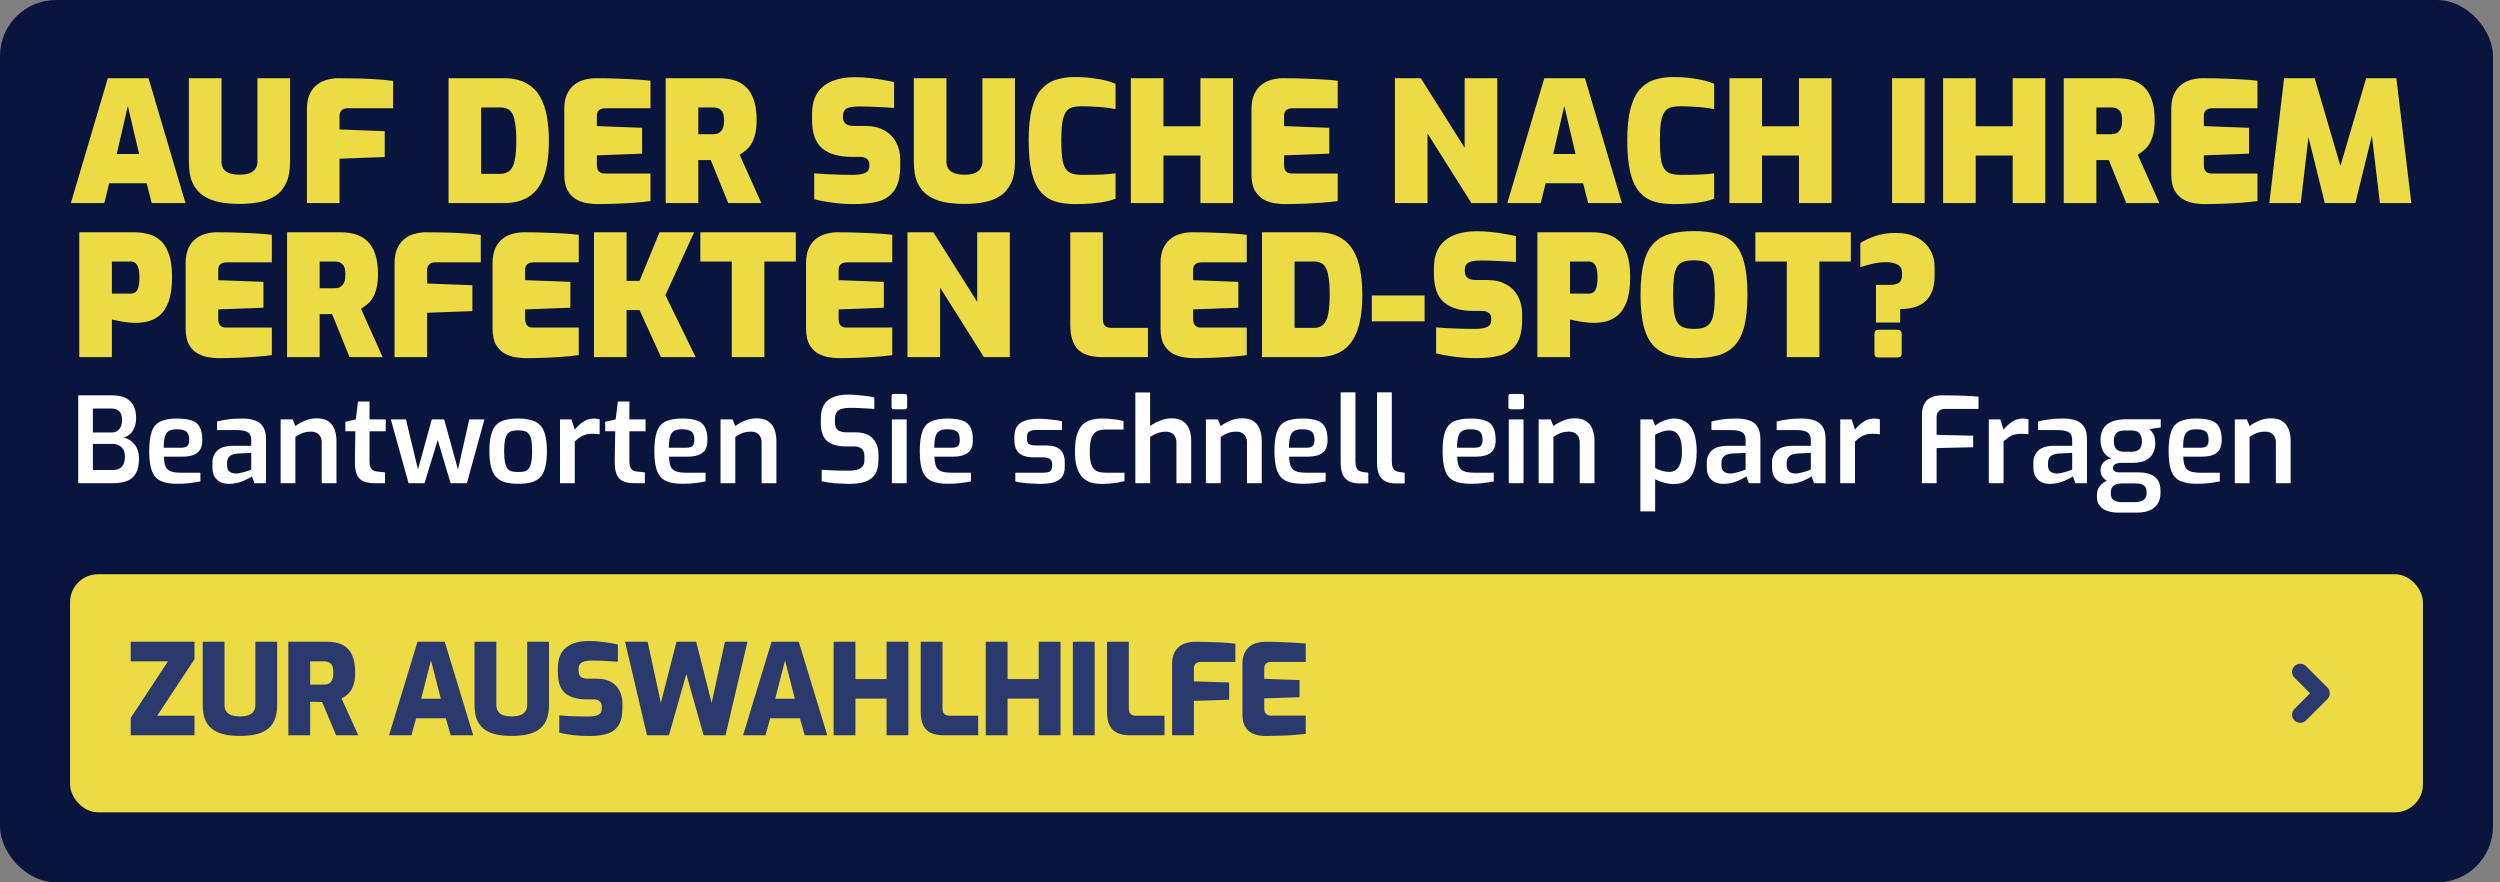
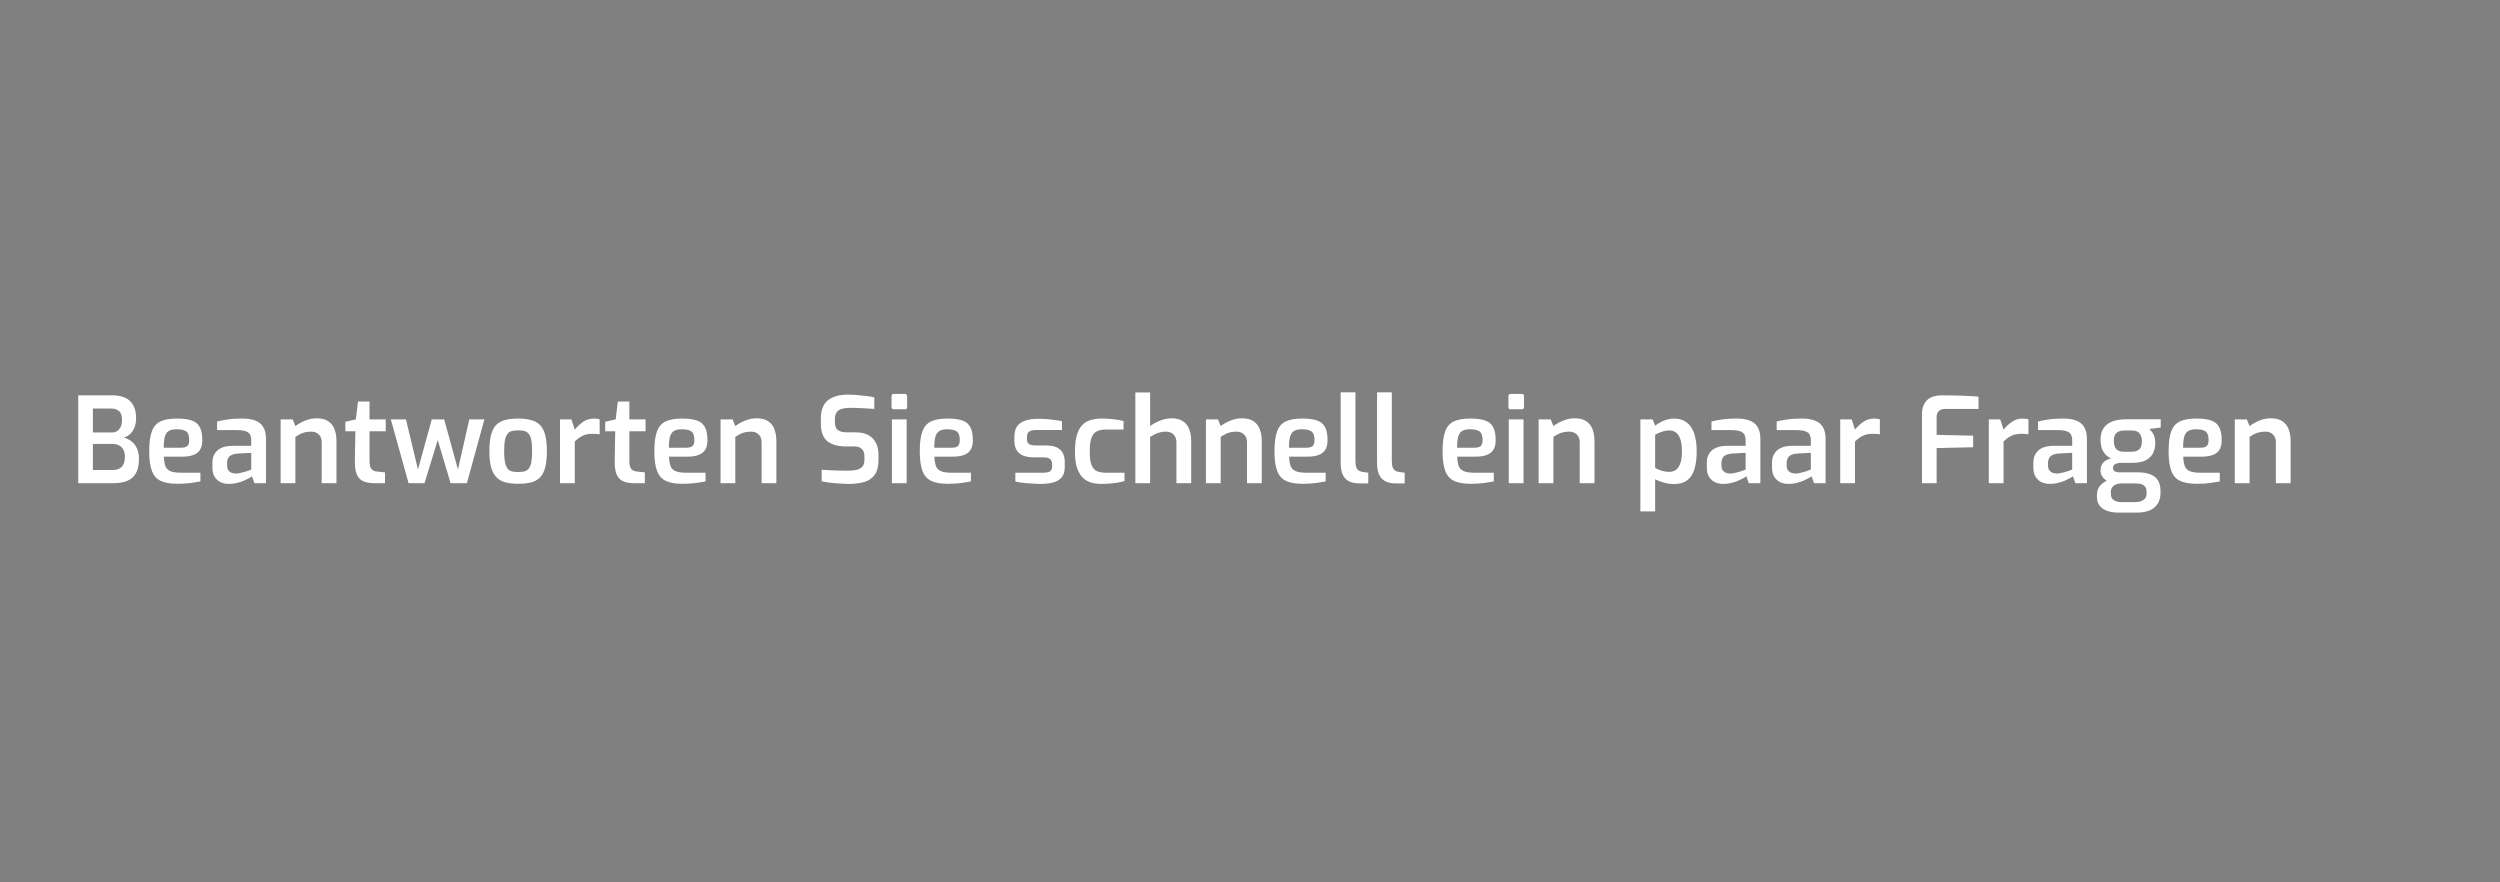
<svg xmlns="http://www.w3.org/2000/svg" width="357" height="126" viewBox="0 0 357 126" fill="none">
  <rect x="0" y="0" width="357" height="126" fill="#808080" stroke="none" />
-   <rect width="356" height="126" rx="8" fill="#09153D" />
-   <path d="M10.12 29L15.4 11.168H21.208L26.488 29H21.664L20.944 26.168H15.592L14.896 29H10.12ZM16.672 21.992H19.864L18.256 15.128L16.672 21.992ZM34.195 29.12C33.219 29.12 32.291 29.04 31.411 28.88C30.547 28.72 29.779 28.424 29.107 27.992C28.435 27.56 27.907 26.952 27.523 26.168C27.155 25.384 26.971 24.368 26.971 23.12V11.168H31.627V23.096C31.627 23.512 31.723 23.856 31.915 24.128C32.123 24.4 32.419 24.608 32.803 24.752C33.187 24.88 33.651 24.944 34.195 24.944C34.739 24.944 35.203 24.88 35.587 24.752C35.971 24.608 36.259 24.4 36.451 24.128C36.659 23.856 36.763 23.512 36.763 23.096V11.168H41.419V23.12C41.419 24.368 41.227 25.384 40.843 26.168C40.475 26.952 39.955 27.56 39.283 27.992C38.611 28.424 37.843 28.72 36.979 28.88C36.115 29.04 35.187 29.12 34.195 29.12ZM43.828 29V15.584C43.828 14.72 43.964 14 44.236 13.424C44.508 12.848 44.86 12.4 45.292 12.08C45.724 11.744 46.204 11.512 46.732 11.384C47.26 11.24 47.772 11.168 48.268 11.168C48.764 11.168 49.452 11.176 50.332 11.192C51.212 11.192 52.164 11.224 53.188 11.288C54.228 11.336 55.212 11.424 56.14 11.552V15.464H49.612C49.212 15.464 48.924 15.576 48.748 15.8C48.572 16.008 48.484 16.232 48.484 16.472V18.488L54.94 18.728V22.424L48.484 22.664V29H43.828ZM64.054 29V11.168H71.926C73.222 11.168 74.286 11.4 75.118 11.864C75.95 12.312 76.606 12.944 77.086 13.76C77.566 14.576 77.902 15.528 78.094 16.616C78.286 17.688 78.382 18.848 78.382 20.096C78.382 22.192 78.142 23.896 77.662 25.208C77.198 26.504 76.486 27.464 75.526 28.088C74.582 28.696 73.382 29 71.926 29H64.054ZM68.71 24.824H71.446C72.038 24.824 72.494 24.664 72.814 24.344C73.15 24.024 73.382 23.52 73.51 22.832C73.654 22.128 73.726 21.216 73.726 20.096C73.726 19.04 73.67 18.2 73.558 17.576C73.462 16.936 73.31 16.456 73.102 16.136C72.91 15.816 72.67 15.608 72.382 15.512C72.11 15.4 71.798 15.344 71.446 15.344H68.71V24.824ZM85.282 29.144C84.898 29.144 84.434 29.104 83.89 29.024C83.362 28.944 82.842 28.768 82.33 28.496C81.834 28.224 81.418 27.808 81.082 27.248C80.746 26.672 80.578 25.888 80.578 24.896V15.584C80.578 14.72 80.714 14 80.986 13.424C81.258 12.848 81.61 12.4 82.042 12.08C82.474 11.744 82.954 11.512 83.482 11.384C84.01 11.24 84.522 11.168 85.018 11.168C86.362 11.168 87.514 11.192 88.474 11.24C89.45 11.272 90.29 11.312 90.994 11.36C91.714 11.408 92.346 11.464 92.89 11.528V15.464H86.458C86.058 15.464 85.754 15.552 85.546 15.728C85.338 15.904 85.234 16.168 85.234 16.52V18.008L91.69 18.248V21.944L85.234 22.184V23.528C85.234 23.816 85.274 24.056 85.354 24.248C85.45 24.424 85.578 24.56 85.738 24.656C85.898 24.736 86.074 24.776 86.266 24.776H92.89V28.712C92.202 28.808 91.418 28.888 90.538 28.952C89.658 29.016 88.762 29.064 87.85 29.096C86.938 29.128 86.082 29.144 85.282 29.144ZM95.062 29V11.168H102.67C103.454 11.168 104.174 11.264 104.83 11.456C105.486 11.648 106.054 11.976 106.534 12.44C107.014 12.888 107.382 13.496 107.638 14.264C107.91 15.032 108.046 16 108.046 17.168C108.046 17.904 107.982 18.544 107.854 19.088C107.726 19.632 107.55 20.096 107.326 20.48C107.118 20.848 106.862 21.16 106.558 21.416C106.27 21.672 105.958 21.896 105.622 22.088L108.718 29H103.99L101.494 22.856C101.35 22.856 101.198 22.856 101.038 22.856C100.894 22.856 100.75 22.856 100.606 22.856C100.462 22.856 100.31 22.856 100.15 22.856C100.006 22.856 99.862 22.856 99.718 22.856V29H95.062ZM99.718 19.16H101.83C102.086 19.16 102.31 19.128 102.502 19.064C102.694 18.984 102.854 18.864 102.982 18.704C103.126 18.544 103.23 18.344 103.294 18.104C103.358 17.848 103.39 17.544 103.39 17.192C103.39 16.84 103.358 16.544 103.294 16.304C103.23 16.064 103.126 15.88 102.982 15.752C102.854 15.608 102.694 15.504 102.502 15.44C102.31 15.376 102.086 15.344 101.83 15.344H99.718V19.16ZM122.006 29.144C121.478 29.144 120.958 29.128 120.446 29.096C119.95 29.064 119.454 29.016 118.958 28.952C118.478 28.888 118.014 28.816 117.566 28.736C117.118 28.656 116.686 28.56 116.27 28.448V24.752C116.814 24.8 117.398 24.84 118.022 24.872C118.662 24.904 119.302 24.928 119.942 24.944C120.598 24.96 121.206 24.968 121.766 24.968C122.294 24.968 122.734 24.928 123.086 24.848C123.438 24.768 123.702 24.64 123.878 24.464C124.054 24.288 124.142 24.048 124.142 23.744V23.456C124.142 23.104 124.014 22.84 123.758 22.664C123.518 22.488 123.23 22.4 122.894 22.4H121.622C119.766 22.4 118.358 21.992 117.398 21.176C116.438 20.36 115.958 18.992 115.958 17.072V16.28C115.958 14.52 116.486 13.208 117.542 12.344C118.598 11.464 120.118 11.024 122.102 11.024C122.854 11.024 123.558 11.064 124.214 11.144C124.886 11.208 125.51 11.296 126.086 11.408C126.678 11.504 127.206 11.608 127.67 11.72V15.416C126.934 15.352 126.102 15.304 125.174 15.272C124.262 15.224 123.43 15.2 122.678 15.2C122.23 15.2 121.83 15.232 121.478 15.296C121.126 15.36 120.854 15.488 120.662 15.68C120.47 15.872 120.374 16.152 120.374 16.52V16.76C120.374 17.16 120.502 17.464 120.758 17.672C121.014 17.88 121.406 17.984 121.934 17.984H123.518C124.638 17.984 125.566 18.2 126.302 18.632C127.054 19.048 127.614 19.624 127.982 20.36C128.366 21.08 128.558 21.904 128.558 22.832V23.624C128.558 25.144 128.294 26.304 127.766 27.104C127.238 27.904 126.486 28.448 125.51 28.736C124.534 29.008 123.366 29.144 122.006 29.144ZM137.718 29.12C136.742 29.12 135.814 29.04 134.934 28.88C134.07 28.72 133.302 28.424 132.63 27.992C131.958 27.56 131.43 26.952 131.046 26.168C130.678 25.384 130.494 24.368 130.494 23.12V11.168H135.15V23.096C135.15 23.512 135.246 23.856 135.438 24.128C135.646 24.4 135.942 24.608 136.326 24.752C136.71 24.88 137.174 24.944 137.718 24.944C138.262 24.944 138.726 24.88 139.11 24.752C139.494 24.608 139.782 24.4 139.974 24.128C140.182 23.856 140.286 23.512 140.286 23.096V11.168H144.942V23.12C144.942 24.368 144.75 25.384 144.366 26.168C143.998 26.952 143.478 27.56 142.806 27.992C142.134 28.424 141.366 28.72 140.502 28.88C139.638 29.04 138.71 29.12 137.718 29.12ZM153.447 29.144C152.439 29.144 151.535 29.024 150.735 28.784C149.935 28.544 149.247 28.104 148.671 27.464C148.095 26.824 147.655 25.904 147.351 24.704C147.047 23.504 146.895 21.944 146.895 20.024C146.895 18.168 147.055 16.648 147.375 15.464C147.695 14.28 148.143 13.368 148.719 12.728C149.311 12.072 150.007 11.624 150.807 11.384C151.607 11.128 152.487 11 153.447 11C154.439 11 155.311 11.056 156.063 11.168C156.831 11.264 157.479 11.384 158.007 11.528C158.551 11.672 158.983 11.816 159.303 11.96V15.584C158.999 15.52 158.607 15.456 158.127 15.392C157.647 15.328 157.095 15.28 156.471 15.248C155.863 15.2 155.199 15.176 154.479 15.176C153.935 15.176 153.471 15.232 153.087 15.344C152.719 15.456 152.423 15.68 152.199 16.016C151.975 16.352 151.807 16.848 151.695 17.504C151.599 18.144 151.551 19 151.551 20.072C151.551 21.032 151.591 21.832 151.671 22.472C151.751 23.112 151.895 23.616 152.103 23.984C152.311 24.336 152.607 24.592 152.991 24.752C153.391 24.896 153.903 24.968 154.527 24.968C155.743 24.968 156.727 24.952 157.479 24.92C158.247 24.872 158.855 24.816 159.303 24.752V28.376C158.903 28.536 158.431 28.672 157.887 28.784C157.359 28.896 156.735 28.984 156.015 29.048C155.295 29.112 154.439 29.144 153.447 29.144ZM161.484 29V11.168H166.14V18.032H171.42V11.168H176.076V29H171.42V22.208H166.14V29H161.484ZM183.415 29.144C183.031 29.144 182.567 29.104 182.023 29.024C181.495 28.944 180.975 28.768 180.463 28.496C179.967 28.224 179.551 27.808 179.215 27.248C178.879 26.672 178.711 25.888 178.711 24.896V15.584C178.711 14.72 178.847 14 179.119 13.424C179.391 12.848 179.743 12.4 180.175 12.08C180.607 11.744 181.087 11.512 181.615 11.384C182.143 11.24 182.655 11.168 183.151 11.168C184.495 11.168 185.647 11.192 186.607 11.24C187.583 11.272 188.423 11.312 189.127 11.36C189.847 11.408 190.479 11.464 191.023 11.528V15.464H184.591C184.191 15.464 183.887 15.552 183.679 15.728C183.471 15.904 183.367 16.168 183.367 16.52V18.008L189.823 18.248V21.944L183.367 22.184V23.528C183.367 23.816 183.407 24.056 183.487 24.248C183.583 24.424 183.711 24.56 183.871 24.656C184.031 24.736 184.207 24.776 184.399 24.776H191.023V28.712C190.335 28.808 189.551 28.888 188.671 28.952C187.791 29.016 186.895 29.064 185.983 29.096C185.071 29.128 184.215 29.144 183.415 29.144ZM199.195 29V11.168H202.891L209.155 21.104V11.168H213.811V29H210.115L203.851 19.064V29H199.195ZM215.245 29L220.525 11.168H226.333L231.613 29H226.789L226.069 26.168H220.717L220.021 29H215.245ZM221.797 21.992H224.989L223.381 15.128L221.797 21.992ZM238.924 29.144C237.916 29.144 237.012 29.024 236.212 28.784C235.412 28.544 234.724 28.104 234.148 27.464C233.572 26.824 233.132 25.904 232.828 24.704C232.524 23.504 232.372 21.944 232.372 20.024C232.372 18.168 232.532 16.648 232.852 15.464C233.172 14.28 233.62 13.368 234.196 12.728C234.788 12.072 235.484 11.624 236.284 11.384C237.084 11.128 237.964 11 238.924 11C239.916 11 240.788 11.056 241.54 11.168C242.308 11.264 242.956 11.384 243.484 11.528C244.028 11.672 244.46 11.816 244.78 11.96V15.584C244.476 15.52 244.084 15.456 243.604 15.392C243.124 15.328 242.572 15.28 241.948 15.248C241.34 15.2 240.676 15.176 239.956 15.176C239.412 15.176 238.948 15.232 238.564 15.344C238.196 15.456 237.9 15.68 237.676 16.016C237.452 16.352 237.284 16.848 237.172 17.504C237.076 18.144 237.028 19 237.028 20.072C237.028 21.032 237.068 21.832 237.148 22.472C237.228 23.112 237.372 23.616 237.58 23.984C237.788 24.336 238.084 24.592 238.468 24.752C238.868 24.896 239.38 24.968 240.004 24.968C241.22 24.968 242.204 24.952 242.956 24.92C243.724 24.872 244.332 24.816 244.78 24.752V28.376C244.38 28.536 243.908 28.672 243.364 28.784C242.836 28.896 242.212 28.984 241.492 29.048C240.772 29.112 239.916 29.144 238.924 29.144ZM246.961 29V11.168H251.617V18.032H256.897V11.168H261.553V29H256.897V22.208H251.617V29H246.961ZM270.187 29V11.168H274.843V29H270.187ZM277.476 29V11.168H282.132V18.032H287.412V11.168H292.068V29H287.412V22.208H282.132V29H277.476ZM294.703 29V11.168H302.311C303.095 11.168 303.815 11.264 304.471 11.456C305.127 11.648 305.695 11.976 306.175 12.44C306.655 12.888 307.023 13.496 307.279 14.264C307.551 15.032 307.687 16 307.687 17.168C307.687 17.904 307.623 18.544 307.495 19.088C307.367 19.632 307.191 20.096 306.967 20.48C306.759 20.848 306.503 21.16 306.199 21.416C305.911 21.672 305.599 21.896 305.263 22.088L308.359 29H303.631L301.135 22.856C300.991 22.856 300.839 22.856 300.679 22.856C300.535 22.856 300.391 22.856 300.247 22.856C300.103 22.856 299.951 22.856 299.791 22.856C299.647 22.856 299.503 22.856 299.359 22.856V29H294.703ZM299.359 19.16H301.471C301.727 19.16 301.951 19.128 302.143 19.064C302.335 18.984 302.495 18.864 302.623 18.704C302.767 18.544 302.871 18.344 302.935 18.104C302.999 17.848 303.031 17.544 303.031 17.192C303.031 16.84 302.999 16.544 302.935 16.304C302.871 16.064 302.767 15.88 302.623 15.752C302.495 15.608 302.335 15.504 302.143 15.44C301.951 15.376 301.727 15.344 301.471 15.344H299.359V19.16ZM314.758 29.144C314.374 29.144 313.91 29.104 313.366 29.024C312.838 28.944 312.318 28.768 311.806 28.496C311.31 28.224 310.894 27.808 310.558 27.248C310.222 26.672 310.054 25.888 310.054 24.896V15.584C310.054 14.72 310.19 14 310.462 13.424C310.734 12.848 311.086 12.4 311.518 12.08C311.95 11.744 312.43 11.512 312.958 11.384C313.486 11.24 313.998 11.168 314.494 11.168C315.838 11.168 316.99 11.192 317.95 11.24C318.926 11.272 319.766 11.312 320.47 11.36C321.19 11.408 321.822 11.464 322.366 11.528V15.464H315.934C315.534 15.464 315.23 15.552 315.022 15.728C314.814 15.904 314.71 16.168 314.71 16.52V18.008L321.166 18.248V21.944L314.71 22.184V23.528C314.71 23.816 314.75 24.056 314.83 24.248C314.926 24.424 315.054 24.56 315.214 24.656C315.374 24.736 315.55 24.776 315.742 24.776H322.366V28.712C321.678 28.808 320.894 28.888 320.014 28.952C319.134 29.016 318.238 29.064 317.326 29.096C316.414 29.128 315.558 29.144 314.758 29.144ZM324.059 29L326.171 11.168H330.539L334.211 23.696L337.883 11.168H342.203L344.339 29H339.851L338.483 17.528L339.155 17.552L336.347 29H331.979L329.147 17.552L329.891 17.528L328.547 29H324.059ZM11.32 51V33.168H19.144C19.752 33.168 20.376 33.24 21.016 33.384C21.656 33.512 22.24 33.792 22.768 34.224C23.312 34.64 23.744 35.28 24.064 36.144C24.4 36.992 24.568 38.128 24.568 39.552C24.568 40.992 24.408 42.152 24.088 43.032C23.768 43.896 23.352 44.552 22.84 45C22.328 45.432 21.768 45.728 21.16 45.888C20.568 46.032 19.984 46.104 19.408 46.104C19.104 46.104 18.784 46.088 18.448 46.056C18.128 46.024 17.808 45.984 17.488 45.936C17.184 45.872 16.896 45.816 16.624 45.768C16.368 45.704 16.152 45.656 15.976 45.624V51H11.32ZM15.976 41.928H18.664C18.984 41.928 19.232 41.84 19.408 41.664C19.6 41.488 19.728 41.232 19.792 40.896C19.872 40.544 19.912 40.112 19.912 39.6C19.912 39.104 19.864 38.688 19.768 38.352C19.688 38.016 19.56 37.768 19.384 37.608C19.208 37.432 18.968 37.344 18.664 37.344H15.976V41.928ZM31.212 51.144C30.828 51.144 30.363 51.104 29.82 51.024C29.291 50.944 28.771 50.768 28.259 50.496C27.764 50.224 27.348 49.808 27.012 49.248C26.675 48.672 26.508 47.888 26.508 46.896V37.584C26.508 36.72 26.643 36 26.916 35.424C27.188 34.848 27.54 34.4 27.971 34.08C28.404 33.744 28.884 33.512 29.412 33.384C29.939 33.24 30.451 33.168 30.948 33.168C32.291 33.168 33.444 33.192 34.404 33.24C35.38 33.272 36.219 33.312 36.923 33.36C37.644 33.408 38.276 33.464 38.819 33.528V37.464H32.388C31.988 37.464 31.683 37.552 31.476 37.728C31.267 37.904 31.163 38.168 31.163 38.52V40.008L37.62 40.248V43.944L31.163 44.184V45.528C31.163 45.816 31.203 46.056 31.284 46.248C31.38 46.424 31.508 46.56 31.668 46.656C31.828 46.736 32.004 46.776 32.196 46.776H38.819V50.712C38.132 50.808 37.347 50.888 36.468 50.952C35.587 51.016 34.691 51.064 33.779 51.096C32.867 51.128 32.011 51.144 31.212 51.144ZM40.992 51V33.168H48.6C49.384 33.168 50.104 33.264 50.76 33.456C51.416 33.648 51.984 33.976 52.464 34.44C52.944 34.888 53.312 35.496 53.568 36.264C53.84 37.032 53.976 38 53.976 39.168C53.976 39.904 53.912 40.544 53.784 41.088C53.656 41.632 53.48 42.096 53.256 42.48C53.048 42.848 52.792 43.16 52.488 43.416C52.2 43.672 51.888 43.896 51.552 44.088L54.648 51H49.92L47.424 44.856C47.28 44.856 47.128 44.856 46.968 44.856C46.824 44.856 46.68 44.856 46.536 44.856C46.392 44.856 46.24 44.856 46.08 44.856C45.936 44.856 45.792 44.856 45.648 44.856V51H40.992ZM45.648 41.16H47.76C48.016 41.16 48.24 41.128 48.432 41.064C48.624 40.984 48.784 40.864 48.912 40.704C49.056 40.544 49.16 40.344 49.224 40.104C49.288 39.848 49.32 39.544 49.32 39.192C49.32 38.84 49.288 38.544 49.224 38.304C49.16 38.064 49.056 37.88 48.912 37.752C48.784 37.608 48.624 37.504 48.432 37.44C48.24 37.376 48.016 37.344 47.76 37.344H45.648V41.16ZM56.343 51V37.584C56.343 36.72 56.479 36 56.751 35.424C57.023 34.848 57.375 34.4 57.807 34.08C58.239 33.744 58.719 33.512 59.247 33.384C59.775 33.24 60.287 33.168 60.783 33.168C61.279 33.168 61.967 33.176 62.847 33.192C63.727 33.192 64.679 33.224 65.703 33.288C66.743 33.336 67.727 33.424 68.655 33.552V37.464H62.127C61.727 37.464 61.439 37.576 61.263 37.8C61.087 38.008 60.999 38.232 60.999 38.472V40.488L67.455 40.728V44.424L60.999 44.664V51H56.343ZM75.04 51.144C74.656 51.144 74.192 51.104 73.648 51.024C73.12 50.944 72.6 50.768 72.088 50.496C71.592 50.224 71.176 49.808 70.84 49.248C70.504 48.672 70.336 47.888 70.336 46.896V37.584C70.336 36.72 70.472 36 70.744 35.424C71.016 34.848 71.368 34.4 71.8 34.08C72.232 33.744 72.712 33.512 73.24 33.384C73.768 33.24 74.28 33.168 74.776 33.168C76.12 33.168 77.272 33.192 78.232 33.24C79.208 33.272 80.048 33.312 80.752 33.36C81.472 33.408 82.104 33.464 82.648 33.528V37.464H76.216C75.816 37.464 75.512 37.552 75.304 37.728C75.096 37.904 74.992 38.168 74.992 38.52V40.008L81.448 40.248V43.944L74.992 44.184V45.528C74.992 45.816 75.032 46.056 75.112 46.248C75.208 46.424 75.336 46.56 75.496 46.656C75.656 46.736 75.832 46.776 76.024 46.776H82.648V50.712C81.96 50.808 81.176 50.888 80.296 50.952C79.416 51.016 78.52 51.064 77.608 51.096C76.696 51.128 75.84 51.144 75.04 51.144ZM84.82 51V33.168H89.476V40.104H91.324L94.18 33.168H99.124L95.02 42.144L99.34 51H94.396L91.324 44.28H89.476V51H84.82ZM104.497 51V37.344H100.009V33.168H113.641V37.344H109.153V51H104.497ZM119.805 51.144C119.421 51.144 118.957 51.104 118.413 51.024C117.885 50.944 117.365 50.768 116.853 50.496C116.357 50.224 115.941 49.808 115.605 49.248C115.269 48.672 115.101 47.888 115.101 46.896V37.584C115.101 36.72 115.237 36 115.509 35.424C115.781 34.848 116.133 34.4 116.565 34.08C116.997 33.744 117.477 33.512 118.005 33.384C118.533 33.24 119.045 33.168 119.541 33.168C120.885 33.168 122.037 33.192 122.997 33.24C123.973 33.272 124.813 33.312 125.517 33.36C126.237 33.408 126.869 33.464 127.413 33.528V37.464H120.981C120.581 37.464 120.277 37.552 120.069 37.728C119.861 37.904 119.757 38.168 119.757 38.52V40.008L126.213 40.248V43.944L119.757 44.184V45.528C119.757 45.816 119.797 46.056 119.877 46.248C119.973 46.424 120.101 46.56 120.261 46.656C120.421 46.736 120.597 46.776 120.789 46.776H127.413V50.712C126.725 50.808 125.941 50.888 125.061 50.952C124.181 51.016 123.285 51.064 122.373 51.096C121.461 51.128 120.605 51.144 119.805 51.144ZM129.586 51V33.168H133.282L139.546 43.104V33.168H144.202V51H140.506L134.242 41.064V51H129.586ZM157.468 51C156.396 51 155.516 50.84 154.828 50.52C154.14 50.2 153.636 49.696 153.316 49.008C152.996 48.32 152.836 47.44 152.836 46.368V33.168H157.492V45.576C157.492 45.848 157.532 46.08 157.612 46.272C157.708 46.464 157.852 46.608 158.044 46.704C158.236 46.784 158.468 46.824 158.74 46.824H163.924V51H157.468ZM170.43 51.144C170.046 51.144 169.582 51.104 169.038 51.024C168.51 50.944 167.99 50.768 167.478 50.496C166.982 50.224 166.566 49.808 166.23 49.248C165.894 48.672 165.726 47.888 165.726 46.896V37.584C165.726 36.72 165.862 36 166.134 35.424C166.406 34.848 166.758 34.4 167.19 34.08C167.622 33.744 168.102 33.512 168.63 33.384C169.158 33.24 169.67 33.168 170.166 33.168C171.51 33.168 172.662 33.192 173.622 33.24C174.598 33.272 175.438 33.312 176.142 33.36C176.862 33.408 177.494 33.464 178.038 33.528V37.464H171.606C171.206 37.464 170.902 37.552 170.694 37.728C170.486 37.904 170.382 38.168 170.382 38.52V40.008L176.838 40.248V43.944L170.382 44.184V45.528C170.382 45.816 170.422 46.056 170.502 46.248C170.598 46.424 170.726 46.56 170.886 46.656C171.046 46.736 171.222 46.776 171.414 46.776H178.038V50.712C177.35 50.808 176.566 50.888 175.686 50.952C174.806 51.016 173.91 51.064 172.998 51.096C172.086 51.128 171.23 51.144 170.43 51.144ZM180.211 51V33.168H188.083C189.379 33.168 190.443 33.4 191.275 33.864C192.107 34.312 192.763 34.944 193.243 35.76C193.723 36.576 194.059 37.528 194.251 38.616C194.443 39.688 194.539 40.848 194.539 42.096C194.539 44.192 194.299 45.896 193.819 47.208C193.355 48.504 192.643 49.464 191.683 50.088C190.739 50.696 189.539 51 188.083 51H180.211ZM184.867 46.824H187.603C188.195 46.824 188.651 46.664 188.971 46.344C189.307 46.024 189.539 45.52 189.667 44.832C189.811 44.128 189.883 43.216 189.883 42.096C189.883 41.04 189.827 40.2 189.715 39.576C189.619 38.936 189.467 38.456 189.259 38.136C189.067 37.816 188.827 37.608 188.539 37.512C188.267 37.4 187.955 37.344 187.603 37.344H184.867V46.824ZM195.894 45.888V42.192H203.43V45.888H195.894ZM210.81 51.144C210.282 51.144 209.762 51.128 209.25 51.096C208.754 51.064 208.258 51.016 207.762 50.952C207.282 50.888 206.818 50.816 206.37 50.736C205.922 50.656 205.49 50.56 205.074 50.448V46.752C205.618 46.8 206.202 46.84 206.826 46.872C207.466 46.904 208.106 46.928 208.746 46.944C209.402 46.96 210.01 46.968 210.57 46.968C211.098 46.968 211.538 46.928 211.89 46.848C212.242 46.768 212.506 46.64 212.682 46.464C212.858 46.288 212.946 46.048 212.946 45.744V45.456C212.946 45.104 212.818 44.84 212.562 44.664C212.322 44.488 212.034 44.4 211.698 44.4H210.426C208.57 44.4 207.162 43.992 206.202 43.176C205.242 42.36 204.762 40.992 204.762 39.072V38.28C204.762 36.52 205.29 35.208 206.346 34.344C207.402 33.464 208.922 33.024 210.906 33.024C211.658 33.024 212.362 33.064 213.018 33.144C213.69 33.208 214.314 33.296 214.89 33.408C215.482 33.504 216.01 33.608 216.474 33.72V37.416C215.738 37.352 214.906 37.304 213.978 37.272C213.066 37.224 212.234 37.2 211.482 37.2C211.034 37.2 210.634 37.232 210.282 37.296C209.93 37.36 209.658 37.488 209.466 37.68C209.274 37.872 209.178 38.152 209.178 38.52V38.76C209.178 39.16 209.306 39.464 209.562 39.672C209.818 39.88 210.21 39.984 210.738 39.984H212.322C213.442 39.984 214.37 40.2 215.106 40.632C215.858 41.048 216.418 41.624 216.786 42.36C217.17 43.08 217.362 43.904 217.362 44.832V45.624C217.362 47.144 217.098 48.304 216.57 49.104C216.042 49.904 215.29 50.448 214.314 50.736C213.338 51.008 212.17 51.144 210.81 51.144ZM219.539 51V33.168H227.363C227.971 33.168 228.595 33.24 229.235 33.384C229.875 33.512 230.459 33.792 230.987 34.224C231.531 34.64 231.963 35.28 232.283 36.144C232.619 36.992 232.787 38.128 232.787 39.552C232.787 40.992 232.627 42.152 232.307 43.032C231.987 43.896 231.571 44.552 231.059 45C230.547 45.432 229.987 45.728 229.379 45.888C228.787 46.032 228.203 46.104 227.627 46.104C227.323 46.104 227.003 46.088 226.667 46.056C226.347 46.024 226.027 45.984 225.707 45.936C225.403 45.872 225.115 45.816 224.843 45.768C224.587 45.704 224.371 45.656 224.195 45.624V51H219.539ZM224.195 41.928H226.883C227.203 41.928 227.451 41.84 227.627 41.664C227.819 41.488 227.947 41.232 228.011 40.896C228.091 40.544 228.131 40.112 228.131 39.6C228.131 39.104 228.083 38.688 227.987 38.352C227.907 38.016 227.779 37.768 227.603 37.608C227.427 37.432 227.187 37.344 226.883 37.344H224.195V41.928ZM241.902 51.144C240.638 51.144 239.526 51.024 238.566 50.784C237.622 50.528 236.83 50.08 236.19 49.44C235.55 48.8 235.07 47.888 234.75 46.704C234.43 45.504 234.27 43.96 234.27 42.072C234.27 40.184 234.43 38.648 234.75 37.464C235.07 36.264 235.55 35.344 236.19 34.704C236.83 34.064 237.622 33.624 238.566 33.384C239.526 33.128 240.638 33 241.902 33C243.166 33 244.27 33.128 245.214 33.384C246.174 33.624 246.974 34.064 247.614 34.704C248.254 35.344 248.734 36.264 249.054 37.464C249.374 38.648 249.534 40.184 249.534 42.072C249.534 43.96 249.374 45.504 249.054 46.704C248.734 47.888 248.254 48.8 247.614 49.44C246.974 50.08 246.174 50.528 245.214 50.784C244.27 51.024 243.166 51.144 241.902 51.144ZM241.902 46.968C242.51 46.968 243.006 46.896 243.39 46.752C243.774 46.608 244.07 46.36 244.278 46.008C244.502 45.656 244.654 45.16 244.734 44.52C244.83 43.88 244.878 43.064 244.878 42.072C244.878 41.032 244.83 40.192 244.734 39.552C244.654 38.912 244.502 38.424 244.278 38.088C244.07 37.736 243.774 37.496 243.39 37.368C243.006 37.24 242.51 37.176 241.902 37.176C241.31 37.176 240.814 37.24 240.414 37.368C240.03 37.496 239.726 37.736 239.502 38.088C239.294 38.424 239.142 38.912 239.046 39.552C238.966 40.192 238.926 41.032 238.926 42.072C238.926 43.064 238.966 43.88 239.046 44.52C239.142 45.16 239.294 45.656 239.502 46.008C239.726 46.36 240.03 46.608 240.414 46.752C240.814 46.896 241.31 46.968 241.902 46.968ZM255.153 51V37.344H250.665V33.168H264.297V37.344H259.809V51H255.153ZM267.888 46.056V40.68H269.856C270.368 40.68 270.784 40.592 271.104 40.416C271.44 40.224 271.608 39.856 271.608 39.312V38.952C271.608 38.408 271.4 38.024 270.984 37.8C270.584 37.56 270.024 37.44 269.304 37.44C268.68 37.44 268.064 37.512 267.456 37.656C266.864 37.784 266.264 37.952 265.656 38.16V34.704C266.216 34.336 266.92 34.008 267.768 33.72C268.616 33.416 269.608 33.264 270.744 33.264C271.912 33.264 272.904 33.48 273.72 33.912C274.552 34.328 275.184 34.912 275.616 35.664C276.048 36.4 276.264 37.24 276.264 38.184V39.408C276.264 40.944 275.856 42.12 275.04 42.936C274.224 43.736 272.992 44.136 271.344 44.136V46.056H267.888ZM268.248 51.048C267.864 51.048 267.672 50.864 267.672 50.496V47.688C267.672 47.288 267.864 47.088 268.248 47.088H270.96C271.36 47.088 271.56 47.288 271.56 47.688V50.496C271.56 50.704 271.504 50.848 271.392 50.928C271.28 51.008 271.136 51.048 270.96 51.048H268.248Z" fill="#ECDB44" />
  <path d="M11.173 69V56.454H15.967C17.146 56.454 18.018 56.732 18.585 57.287C19.152 57.842 19.435 58.653 19.435 59.718C19.435 60.217 19.356 60.659 19.197 61.044C19.05 61.418 18.846 61.73 18.585 61.979C18.324 62.217 18.018 62.381 17.667 62.472C17.928 62.54 18.183 62.648 18.432 62.795C18.693 62.931 18.931 63.124 19.146 63.373C19.361 63.622 19.531 63.928 19.656 64.291C19.781 64.642 19.843 65.056 19.843 65.532C19.843 66.393 19.696 67.079 19.401 67.589C19.118 68.088 18.698 68.45 18.143 68.677C17.599 68.892 16.942 69 16.171 69H11.173ZM13.264 67.113H16.103C16.454 67.113 16.76 67.051 17.021 66.926C17.282 66.801 17.48 66.603 17.616 66.331C17.763 66.048 17.837 65.662 17.837 65.175C17.837 64.79 17.763 64.467 17.616 64.206C17.469 63.945 17.265 63.747 17.004 63.611C16.743 63.464 16.443 63.39 16.103 63.39H13.264V67.113ZM13.264 61.758H16.001C16.42 61.758 16.76 61.605 17.021 61.299C17.282 60.982 17.418 60.568 17.429 60.058C17.44 59.412 17.299 58.964 17.004 58.715C16.721 58.466 16.369 58.341 15.95 58.341H13.264V61.758ZM25.319 69.085C24.333 69.085 23.546 68.949 22.956 68.677C22.378 68.405 21.959 67.935 21.698 67.266C21.438 66.586 21.307 65.645 21.307 64.444C21.307 63.22 21.432 62.274 21.681 61.605C21.931 60.925 22.344 60.449 22.922 60.177C23.5 59.905 24.282 59.769 25.268 59.769C26.141 59.769 26.838 59.86 27.359 60.041C27.892 60.211 28.277 60.523 28.515 60.976C28.765 61.418 28.889 62.047 28.889 62.863C28.889 63.441 28.776 63.906 28.549 64.257C28.323 64.597 27.994 64.841 27.563 64.988C27.144 65.135 26.645 65.209 26.067 65.209H23.398C23.421 65.776 23.495 66.229 23.619 66.569C23.755 66.898 23.993 67.136 24.333 67.283C24.685 67.43 25.195 67.504 25.863 67.504H28.617V68.745C28.153 68.836 27.66 68.915 27.138 68.983C26.628 69.051 26.022 69.085 25.319 69.085ZM23.381 63.934H25.863C26.26 63.934 26.549 63.86 26.73 63.713C26.923 63.554 27.019 63.271 27.019 62.863C27.019 62.466 26.963 62.155 26.849 61.928C26.736 61.701 26.549 61.543 26.288 61.452C26.028 61.35 25.688 61.299 25.268 61.299C24.792 61.299 24.418 61.373 24.146 61.52C23.874 61.667 23.676 61.934 23.551 62.319C23.438 62.693 23.381 63.231 23.381 63.934ZM32.648 69.102C31.968 69.102 31.412 68.898 30.982 68.49C30.551 68.082 30.335 67.521 30.335 66.807V66.042C30.335 65.339 30.573 64.767 31.049 64.325C31.537 63.883 32.279 63.662 33.276 63.662H35.877V62.863C35.877 62.546 35.821 62.279 35.708 62.064C35.594 61.849 35.39 61.69 35.096 61.588C34.801 61.475 34.353 61.418 33.752 61.418H30.998V60.194C31.418 60.081 31.911 59.984 32.477 59.905C33.044 59.814 33.718 59.769 34.501 59.769C35.248 59.758 35.883 59.848 36.404 60.041C36.926 60.222 37.317 60.528 37.578 60.959C37.849 61.39 37.986 61.979 37.986 62.727V69H36.337L35.98 68.014C35.9 68.082 35.758 68.173 35.554 68.286C35.35 68.399 35.096 68.524 34.789 68.66C34.483 68.785 34.144 68.892 33.77 68.983C33.407 69.062 33.033 69.102 32.648 69.102ZM33.667 67.623C33.815 67.623 33.979 67.606 34.16 67.572C34.353 67.527 34.546 67.481 34.739 67.436C34.931 67.379 35.107 67.328 35.266 67.283C35.435 67.226 35.572 67.175 35.673 67.13C35.787 67.085 35.855 67.056 35.877 67.045V64.665L33.906 64.767C33.384 64.812 33.005 64.948 32.767 65.175C32.54 65.402 32.426 65.702 32.426 66.076V66.45C32.426 66.733 32.483 66.966 32.596 67.147C32.721 67.317 32.874 67.436 33.056 67.504C33.248 67.572 33.452 67.612 33.667 67.623ZM40.074 69V59.888H41.791L42.182 60.84C42.556 60.557 43.009 60.302 43.542 60.075C44.086 59.848 44.647 59.735 45.225 59.735C45.939 59.735 46.5 59.882 46.908 60.177C47.316 60.46 47.605 60.846 47.775 61.333C47.956 61.82 48.047 62.353 48.047 62.931V69H45.939V63.186C45.939 62.857 45.877 62.58 45.752 62.353C45.627 62.126 45.452 61.951 45.225 61.826C45.01 61.701 44.743 61.639 44.426 61.639C44.131 61.639 43.854 61.667 43.593 61.724C43.344 61.781 43.106 61.866 42.879 61.979C42.652 62.092 42.42 62.228 42.182 62.387V69H40.074ZM53.466 69C52.809 69 52.27 68.904 51.851 68.711C51.432 68.507 51.126 68.173 50.933 67.708C50.752 67.243 50.667 66.631 50.678 65.872L50.746 61.588H49.318V60.228L50.814 59.888L51.12 57.338H52.769V59.888H55.081V61.588H52.769V65.855C52.769 66.15 52.797 66.393 52.854 66.586C52.911 66.767 52.99 66.915 53.092 67.028C53.205 67.13 53.324 67.204 53.449 67.249C53.574 67.294 53.704 67.323 53.84 67.334L54.979 67.453V69H53.466ZM58.343 69L55.81 59.888H57.969L59.686 67.045L61.658 59.888H63.426L65.398 67.045L67.013 59.888H69.172L66.673 69H64.344L62.508 62.829L60.621 69H58.343ZM73.981 69.085C73.267 69.085 72.649 69.011 72.128 68.864C71.606 68.717 71.181 68.467 70.853 68.116C70.524 67.765 70.28 67.289 70.122 66.688C69.963 66.087 69.884 65.334 69.884 64.427C69.884 63.486 69.963 62.716 70.122 62.115C70.28 61.503 70.524 61.027 70.853 60.687C71.193 60.336 71.623 60.098 72.145 59.973C72.666 59.837 73.278 59.769 73.981 59.769C74.706 59.769 75.329 59.843 75.851 59.99C76.372 60.126 76.797 60.364 77.126 60.704C77.454 61.044 77.698 61.52 77.857 62.132C78.015 62.733 78.095 63.498 78.095 64.427C78.095 65.345 78.015 66.11 77.857 66.722C77.709 67.323 77.471 67.799 77.143 68.15C76.814 68.49 76.389 68.734 75.868 68.881C75.346 69.017 74.717 69.085 73.981 69.085ZM73.981 67.402C74.332 67.402 74.632 67.374 74.882 67.317C75.131 67.249 75.335 67.119 75.494 66.926C75.664 66.722 75.788 66.422 75.868 66.025C75.947 65.617 75.987 65.079 75.987 64.41C75.987 63.753 75.947 63.226 75.868 62.829C75.788 62.432 75.664 62.138 75.494 61.945C75.335 61.741 75.131 61.611 74.882 61.554C74.632 61.486 74.332 61.452 73.981 61.452C73.641 61.452 73.346 61.486 73.097 61.554C72.847 61.611 72.643 61.741 72.485 61.945C72.326 62.138 72.201 62.432 72.111 62.829C72.031 63.226 71.992 63.753 71.992 64.41C71.992 65.079 72.031 65.617 72.111 66.025C72.201 66.422 72.326 66.722 72.485 66.926C72.643 67.119 72.847 67.249 73.097 67.317C73.346 67.374 73.641 67.402 73.981 67.402ZM79.968 69V59.888H81.6L82.076 61.35C82.438 60.908 82.841 60.534 83.282 60.228C83.725 59.922 84.251 59.769 84.864 59.769C84.988 59.769 85.118 59.78 85.254 59.803C85.391 59.814 85.515 59.837 85.629 59.871V62.013C85.47 61.99 85.3 61.973 85.118 61.962C84.937 61.951 84.761 61.945 84.591 61.945C84.24 61.945 83.917 61.985 83.623 62.064C83.339 62.143 83.073 62.268 82.823 62.438C82.574 62.597 82.325 62.801 82.076 63.05V69H79.968ZM90.571 69C89.913 69 89.375 68.904 88.956 68.711C88.536 68.507 88.23 68.173 88.038 67.708C87.856 67.243 87.771 66.631 87.783 65.872L87.851 61.588H86.423V60.228L87.919 59.888L88.225 57.338H89.874V59.888H92.186V61.588H89.874V65.855C89.874 66.15 89.902 66.393 89.959 66.586C90.015 66.767 90.095 66.915 90.197 67.028C90.31 67.13 90.429 67.204 90.554 67.249C90.678 67.294 90.809 67.323 90.945 67.334L92.084 67.453V69H90.571ZM97.453 69.085C96.467 69.085 95.68 68.949 95.09 68.677C94.512 68.405 94.093 67.935 93.832 67.266C93.572 66.586 93.441 65.645 93.441 64.444C93.441 63.22 93.566 62.274 93.815 61.605C94.064 60.925 94.478 60.449 95.056 60.177C95.634 59.905 96.416 59.769 97.402 59.769C98.275 59.769 98.972 59.86 99.493 60.041C100.026 60.211 100.411 60.523 100.649 60.976C100.899 61.418 101.023 62.047 101.023 62.863C101.023 63.441 100.91 63.906 100.683 64.257C100.457 64.597 100.128 64.841 99.697 64.988C99.278 65.135 98.779 65.209 98.201 65.209H95.532C95.555 65.776 95.629 66.229 95.753 66.569C95.889 66.898 96.127 67.136 96.467 67.283C96.819 67.43 97.329 67.504 97.997 67.504H100.751V68.745C100.287 68.836 99.793 68.915 99.272 68.983C98.762 69.051 98.156 69.085 97.453 69.085ZM95.515 63.934H97.997C98.394 63.934 98.683 63.86 98.864 63.713C99.057 63.554 99.153 63.271 99.153 62.863C99.153 62.466 99.097 62.155 98.983 61.928C98.87 61.701 98.683 61.543 98.422 61.452C98.162 61.35 97.822 61.299 97.402 61.299C96.926 61.299 96.552 61.373 96.28 61.52C96.008 61.667 95.81 61.934 95.685 62.319C95.572 62.693 95.515 63.231 95.515 63.934ZM102.894 69V59.888H104.611L105.002 60.84C105.376 60.557 105.83 60.302 106.362 60.075C106.906 59.848 107.467 59.735 108.045 59.735C108.759 59.735 109.32 59.882 109.728 60.177C110.136 60.46 110.425 60.846 110.595 61.333C110.777 61.82 110.867 62.353 110.867 62.931V69H108.759V63.186C108.759 62.857 108.697 62.58 108.572 62.353C108.448 62.126 108.272 61.951 108.045 61.826C107.83 61.701 107.564 61.639 107.246 61.639C106.952 61.639 106.674 61.667 106.413 61.724C106.164 61.781 105.926 61.866 105.699 61.979C105.473 62.092 105.24 62.228 105.002 62.387V69H102.894ZM121.229 69.102C120.923 69.102 120.594 69.091 120.243 69.068C119.903 69.057 119.551 69.034 119.189 69C118.837 68.955 118.503 68.915 118.186 68.881C117.868 68.836 117.585 68.785 117.336 68.728V67.079C117.653 67.102 118.021 67.124 118.441 67.147C118.871 67.17 119.319 67.187 119.784 67.198C120.248 67.209 120.696 67.215 121.127 67.215C121.58 67.215 121.982 67.175 122.334 67.096C122.685 67.005 122.957 66.852 123.15 66.637C123.342 66.422 123.439 66.116 123.439 65.719V65.124C123.439 64.682 123.314 64.342 123.065 64.104C122.815 63.866 122.447 63.747 121.96 63.747H120.787C119.642 63.747 118.758 63.498 118.135 62.999C117.523 62.5 117.217 61.645 117.217 60.432V59.786C117.217 58.573 117.551 57.701 118.22 57.168C118.9 56.624 119.869 56.352 121.127 56.352C121.557 56.352 121.999 56.375 122.453 56.42C122.917 56.454 123.359 56.499 123.779 56.556C124.198 56.613 124.555 56.675 124.85 56.743V58.392C124.351 58.358 123.779 58.324 123.133 58.29C122.498 58.256 121.909 58.239 121.365 58.239C120.934 58.239 120.554 58.284 120.226 58.375C119.897 58.466 119.648 58.63 119.478 58.868C119.308 59.095 119.223 59.435 119.223 59.888V60.296C119.223 60.829 119.364 61.203 119.648 61.418C119.942 61.633 120.362 61.741 120.906 61.741H122.215C122.951 61.741 123.558 61.877 124.034 62.149C124.51 62.421 124.861 62.795 125.088 63.271C125.326 63.736 125.445 64.268 125.445 64.869V65.668C125.445 66.597 125.263 67.311 124.901 67.81C124.538 68.309 124.039 68.649 123.405 68.83C122.77 69.011 122.045 69.102 121.229 69.102ZM127.637 58.443C127.422 58.443 127.314 58.341 127.314 58.137V56.59C127.314 56.363 127.422 56.25 127.637 56.25H129.235C129.337 56.25 129.411 56.284 129.456 56.352C129.513 56.42 129.541 56.499 129.541 56.59V58.137C129.541 58.341 129.439 58.443 129.235 58.443H127.637ZM127.365 69V59.888H129.473V69H127.365ZM135.355 69.085C134.369 69.085 133.581 68.949 132.992 68.677C132.414 68.405 131.994 67.935 131.734 67.266C131.473 66.586 131.343 65.645 131.343 64.444C131.343 63.22 131.467 62.274 131.717 61.605C131.966 60.925 132.38 60.449 132.958 60.177C133.536 59.905 134.318 59.769 135.304 59.769C136.176 59.769 136.873 59.86 137.395 60.041C137.927 60.211 138.313 60.523 138.551 60.976C138.8 61.418 138.925 62.047 138.925 62.863C138.925 63.441 138.811 63.906 138.585 64.257C138.358 64.597 138.029 64.841 137.599 64.988C137.179 65.135 136.681 65.209 136.103 65.209H133.434C133.456 65.776 133.53 66.229 133.655 66.569C133.791 66.898 134.029 67.136 134.369 67.283C134.72 67.43 135.23 67.504 135.899 67.504H138.653V68.745C138.188 68.836 137.695 68.915 137.174 68.983C136.664 69.051 136.057 69.085 135.355 69.085ZM133.417 63.934H135.899C136.295 63.934 136.584 63.86 136.766 63.713C136.958 63.554 137.055 63.271 137.055 62.863C137.055 62.466 136.998 62.155 136.885 61.928C136.771 61.701 136.584 61.543 136.324 61.452C136.063 61.35 135.723 61.299 135.304 61.299C134.828 61.299 134.454 61.373 134.182 61.52C133.91 61.667 133.711 61.934 133.587 62.319C133.473 62.693 133.417 63.231 133.417 63.934ZM148.509 69.102C148.248 69.102 147.948 69.091 147.608 69.068C147.279 69.057 146.945 69.034 146.605 69C146.276 68.977 145.97 68.943 145.687 68.898C145.403 68.853 145.171 68.802 144.99 68.745V67.504H148.917C149.2 67.504 149.438 67.481 149.631 67.436C149.835 67.391 149.988 67.3 150.09 67.164C150.192 67.028 150.243 66.824 150.243 66.552V66.229C150.243 65.946 150.146 65.725 149.954 65.566C149.772 65.396 149.449 65.311 148.985 65.311H147.608C147.075 65.311 146.599 65.237 146.18 65.09C145.772 64.943 145.449 64.693 145.211 64.342C144.973 63.991 144.854 63.515 144.854 62.914V62.404C144.854 61.826 144.961 61.35 145.177 60.976C145.403 60.591 145.772 60.302 146.282 60.109C146.803 59.905 147.494 59.803 148.356 59.803C148.718 59.803 149.109 59.82 149.529 59.854C149.948 59.888 150.35 59.933 150.736 59.99C151.121 60.035 151.427 60.092 151.654 60.16V61.401H147.948C147.528 61.401 147.205 61.475 146.979 61.622C146.763 61.758 146.656 62.019 146.656 62.404V62.727C146.656 62.976 146.707 63.163 146.809 63.288C146.911 63.413 147.064 63.498 147.268 63.543C147.472 63.588 147.715 63.611 147.999 63.611H149.41C150.305 63.611 150.968 63.815 151.399 64.223C151.829 64.631 152.045 65.209 152.045 65.957V66.705C152.045 67.317 151.903 67.799 151.62 68.15C151.336 68.501 150.928 68.751 150.396 68.898C149.874 69.034 149.245 69.102 148.509 69.102ZM157.28 69.102C156.736 69.102 156.231 69.034 155.767 68.898C155.313 68.751 154.917 68.507 154.577 68.167C154.237 67.816 153.97 67.34 153.778 66.739C153.596 66.138 153.506 65.385 153.506 64.478C153.506 63.549 153.591 62.778 153.761 62.166C153.942 61.554 154.197 61.072 154.526 60.721C154.854 60.37 155.251 60.126 155.716 59.99C156.192 59.843 156.73 59.769 157.331 59.769C157.841 59.769 158.356 59.797 158.878 59.854C159.399 59.899 159.92 59.99 160.442 60.126V61.333H157.96C157.416 61.333 156.974 61.418 156.634 61.588C156.294 61.758 156.039 62.07 155.869 62.523C155.699 62.976 155.614 63.628 155.614 64.478C155.614 65.317 155.699 65.957 155.869 66.399C156.039 66.83 156.294 67.124 156.634 67.283C156.985 67.43 157.433 67.504 157.977 67.504H160.578V68.694C160.306 68.773 159.988 68.847 159.626 68.915C159.263 68.972 158.878 69.017 158.47 69.051C158.073 69.085 157.676 69.102 157.28 69.102ZM162.129 69V56.046H164.237V60.84C164.599 60.568 165.053 60.319 165.597 60.092C166.152 59.854 166.719 59.735 167.297 59.735C167.965 59.735 168.504 59.871 168.912 60.143C169.331 60.415 169.631 60.795 169.813 61.282C170.005 61.758 170.102 62.302 170.102 62.914V69H167.994V63.169C167.994 62.852 167.931 62.58 167.807 62.353C167.682 62.115 167.506 61.939 167.28 61.826C167.053 61.701 166.787 61.639 166.481 61.639C166.186 61.639 165.914 61.673 165.665 61.741C165.415 61.798 165.172 61.883 164.934 61.996C164.707 62.109 164.475 62.24 164.237 62.387V69H162.129ZM172.206 69V59.888H173.923L174.314 60.84C174.688 60.557 175.141 60.302 175.674 60.075C176.218 59.848 176.779 59.735 177.357 59.735C178.071 59.735 178.632 59.882 179.04 60.177C179.448 60.46 179.737 60.846 179.907 61.333C180.088 61.82 180.179 62.353 180.179 62.931V69H178.071V63.186C178.071 62.857 178.008 62.58 177.884 62.353C177.759 62.126 177.583 61.951 177.357 61.826C177.141 61.701 176.875 61.639 176.558 61.639C176.263 61.639 175.985 61.667 175.725 61.724C175.475 61.781 175.237 61.866 175.011 61.979C174.784 62.092 174.552 62.228 174.314 62.387V69H172.206ZM186.006 69.085C185.02 69.085 184.232 68.949 183.643 68.677C183.065 68.405 182.646 67.935 182.385 67.266C182.124 66.586 181.994 65.645 181.994 64.444C181.994 63.22 182.119 62.274 182.368 61.605C182.617 60.925 183.031 60.449 183.609 60.177C184.187 59.905 184.969 59.769 185.955 59.769C186.828 59.769 187.525 59.86 188.046 60.041C188.579 60.211 188.964 60.523 189.202 60.976C189.451 61.418 189.576 62.047 189.576 62.863C189.576 63.441 189.463 63.906 189.236 64.257C189.009 64.597 188.681 64.841 188.25 64.988C187.831 65.135 187.332 65.209 186.754 65.209H184.085C184.108 65.776 184.181 66.229 184.306 66.569C184.442 66.898 184.68 67.136 185.02 67.283C185.371 67.43 185.881 67.504 186.55 67.504H189.304V68.745C188.839 68.836 188.346 68.915 187.825 68.983C187.315 69.051 186.709 69.085 186.006 69.085ZM184.068 63.934H186.55C186.947 63.934 187.236 63.86 187.417 63.713C187.61 63.554 187.706 63.271 187.706 62.863C187.706 62.466 187.649 62.155 187.536 61.928C187.423 61.701 187.236 61.543 186.975 61.452C186.714 61.35 186.374 61.299 185.955 61.299C185.479 61.299 185.105 61.373 184.833 61.52C184.561 61.667 184.363 61.934 184.238 62.319C184.125 62.693 184.068 63.231 184.068 63.934ZM194.15 69.034C193.549 69.034 193.045 68.932 192.637 68.728C192.24 68.524 191.94 68.207 191.736 67.776C191.543 67.345 191.447 66.773 191.447 66.059V56.029H193.555V65.77C193.555 66.178 193.595 66.495 193.674 66.722C193.765 66.949 193.889 67.113 194.048 67.215C194.207 67.306 194.399 67.368 194.626 67.402L195.391 67.504V69.034H194.15ZM199.346 69.034C198.746 69.034 198.241 68.932 197.833 68.728C197.437 68.524 197.136 68.207 196.932 67.776C196.74 67.345 196.643 66.773 196.643 66.059V56.029H198.751V65.77C198.751 66.178 198.791 66.495 198.87 66.722C198.961 66.949 199.086 67.113 199.244 67.215C199.403 67.306 199.596 67.368 199.822 67.402L200.587 67.504V69.034H199.346ZM210.012 69.085C209.026 69.085 208.238 68.949 207.649 68.677C207.071 68.405 206.651 67.935 206.391 67.266C206.13 66.586 206 65.645 206 64.444C206 63.22 206.124 62.274 206.374 61.605C206.623 60.925 207.037 60.449 207.615 60.177C208.193 59.905 208.975 59.769 209.961 59.769C210.833 59.769 211.53 59.86 212.052 60.041C212.584 60.211 212.97 60.523 213.208 60.976C213.457 61.418 213.582 62.047 213.582 62.863C213.582 63.441 213.468 63.906 213.242 64.257C213.015 64.597 212.686 64.841 212.256 64.988C211.836 65.135 211.338 65.209 210.76 65.209H208.091C208.113 65.776 208.187 66.229 208.312 66.569C208.448 66.898 208.686 67.136 209.026 67.283C209.377 67.43 209.887 67.504 210.556 67.504H213.31V68.745C212.845 68.836 212.352 68.915 211.831 68.983C211.321 69.051 210.714 69.085 210.012 69.085ZM208.074 63.934H210.556C210.952 63.934 211.241 63.86 211.423 63.713C211.615 63.554 211.712 63.271 211.712 62.863C211.712 62.466 211.655 62.155 211.542 61.928C211.428 61.701 211.241 61.543 210.981 61.452C210.72 61.35 210.38 61.299 209.961 61.299C209.485 61.299 209.111 61.373 208.839 61.52C208.567 61.667 208.368 61.934 208.244 62.319C208.13 62.693 208.074 63.231 208.074 63.934ZM215.725 58.443C215.51 58.443 215.402 58.341 215.402 58.137V56.59C215.402 56.363 215.51 56.25 215.725 56.25H217.323C217.425 56.25 217.499 56.284 217.544 56.352C217.601 56.42 217.629 56.499 217.629 56.59V58.137C217.629 58.341 217.527 58.443 217.323 58.443H215.725ZM215.453 69V59.888H217.561V69H215.453ZM219.719 69V59.888H221.436L221.827 60.84C222.201 60.557 222.655 60.302 223.187 60.075C223.731 59.848 224.292 59.735 224.87 59.735C225.584 59.735 226.145 59.882 226.553 60.177C226.961 60.46 227.25 60.846 227.42 61.333C227.602 61.82 227.692 62.353 227.692 62.931V69H225.584V63.186C225.584 62.857 225.522 62.58 225.397 62.353C225.273 62.126 225.097 61.951 224.87 61.826C224.655 61.701 224.389 61.639 224.071 61.639C223.777 61.639 223.499 61.667 223.238 61.724C222.989 61.781 222.751 61.866 222.524 61.979C222.298 62.092 222.065 62.228 221.827 62.387V69H219.719ZM234.246 73.029V59.888H235.997L236.354 60.789C236.569 60.619 236.818 60.455 237.102 60.296C237.385 60.137 237.691 60.013 238.02 59.922C238.348 59.82 238.688 59.769 239.04 59.769C239.618 59.769 240.111 59.882 240.519 60.109C240.938 60.336 241.278 60.659 241.539 61.078C241.799 61.486 241.986 61.979 242.1 62.557C242.224 63.124 242.287 63.753 242.287 64.444C242.287 65.441 242.179 66.291 241.964 66.994C241.76 67.685 241.42 68.212 240.944 68.575C240.479 68.938 239.844 69.119 239.04 69.119C238.586 69.119 238.122 69.057 237.646 68.932C237.181 68.807 236.75 68.643 236.354 68.439V73.029H234.246ZM238.377 67.385C238.705 67.385 239.006 67.3 239.278 67.13C239.55 66.949 239.765 66.648 239.924 66.229C240.094 65.81 240.179 65.215 240.179 64.444C240.179 63.707 240.099 63.118 239.941 62.676C239.782 62.234 239.567 61.922 239.295 61.741C239.034 61.56 238.734 61.469 238.394 61.469C237.974 61.469 237.595 61.537 237.255 61.673C236.915 61.798 236.614 61.928 236.354 62.064V66.824C236.648 66.994 236.971 67.13 237.323 67.232C237.674 67.334 238.025 67.385 238.377 67.385ZM246.044 69.102C245.364 69.102 244.809 68.898 244.378 68.49C243.947 68.082 243.732 67.521 243.732 66.807V66.042C243.732 65.339 243.97 64.767 244.446 64.325C244.933 63.883 245.676 63.662 246.673 63.662H249.274V62.863C249.274 62.546 249.217 62.279 249.104 62.064C248.991 61.849 248.787 61.69 248.492 61.588C248.197 61.475 247.75 61.418 247.149 61.418H244.395V60.194C244.814 60.081 245.307 59.984 245.874 59.905C246.441 59.814 247.115 59.769 247.897 59.769C248.645 59.758 249.28 59.848 249.801 60.041C250.322 60.222 250.713 60.528 250.974 60.959C251.246 61.39 251.382 61.979 251.382 62.727V69H249.733L249.376 68.014C249.297 68.082 249.155 68.173 248.951 68.286C248.747 68.399 248.492 68.524 248.186 68.66C247.88 68.785 247.54 68.892 247.166 68.983C246.803 69.062 246.429 69.102 246.044 69.102ZM247.064 67.623C247.211 67.623 247.376 67.606 247.557 67.572C247.75 67.527 247.942 67.481 248.135 67.436C248.328 67.379 248.503 67.328 248.662 67.283C248.832 67.226 248.968 67.175 249.07 67.13C249.183 67.085 249.251 67.056 249.274 67.045V64.665L247.302 64.767C246.781 64.812 246.401 64.948 246.163 65.175C245.936 65.402 245.823 65.702 245.823 66.076V66.45C245.823 66.733 245.88 66.966 245.993 67.147C246.118 67.317 246.271 67.436 246.452 67.504C246.645 67.572 246.849 67.612 247.064 67.623ZM255.357 69.102C254.677 69.102 254.122 68.898 253.691 68.49C253.261 68.082 253.045 67.521 253.045 66.807V66.042C253.045 65.339 253.283 64.767 253.759 64.325C254.247 63.883 254.989 63.662 255.986 63.662H258.587V62.863C258.587 62.546 258.531 62.279 258.417 62.064C258.304 61.849 258.1 61.69 257.805 61.588C257.511 61.475 257.063 61.418 256.462 61.418H253.708V60.194C254.128 60.081 254.621 59.984 255.187 59.905C255.754 59.814 256.428 59.769 257.21 59.769C257.958 59.758 258.593 59.848 259.114 60.041C259.636 60.222 260.027 60.528 260.287 60.959C260.559 61.39 260.695 61.979 260.695 62.727V69H259.046L258.689 68.014C258.61 68.082 258.468 68.173 258.264 68.286C258.06 68.399 257.805 68.524 257.499 68.66C257.193 68.785 256.853 68.892 256.479 68.983C256.117 69.062 255.743 69.102 255.357 69.102ZM256.377 67.623C256.525 67.623 256.689 67.606 256.87 67.572C257.063 67.527 257.256 67.481 257.448 67.436C257.641 67.379 257.817 67.328 257.975 67.283C258.145 67.226 258.281 67.175 258.383 67.13C258.497 67.085 258.565 67.056 258.587 67.045V64.665L256.615 64.767C256.094 64.812 255.714 64.948 255.476 65.175C255.25 65.402 255.136 65.702 255.136 66.076V66.45C255.136 66.733 255.193 66.966 255.306 67.147C255.431 67.317 255.584 67.436 255.765 67.504C255.958 67.572 256.162 67.612 256.377 67.623ZM262.784 69V59.888H264.416L264.892 61.35C265.255 60.908 265.657 60.534 266.099 60.228C266.541 59.922 267.068 59.769 267.68 59.769C267.805 59.769 267.935 59.78 268.071 59.803C268.207 59.814 268.332 59.837 268.445 59.871V62.013C268.286 61.99 268.116 61.973 267.935 61.962C267.754 61.951 267.578 61.945 267.408 61.945C267.057 61.945 266.734 61.985 266.439 62.064C266.156 62.143 265.889 62.268 265.64 62.438C265.391 62.597 265.141 62.801 264.892 63.05V69H262.784ZM274.457 69V59.191C274.457 58.658 274.537 58.216 274.695 57.865C274.854 57.502 275.064 57.219 275.324 57.015C275.596 56.811 275.891 56.669 276.208 56.59C276.537 56.499 276.86 56.454 277.177 56.454C277.619 56.454 278.141 56.46 278.741 56.471C279.342 56.471 279.971 56.488 280.628 56.522C281.286 56.545 281.92 56.584 282.532 56.641V58.392H277.738C277.364 58.392 277.07 58.5 276.854 58.715C276.65 58.919 276.548 59.202 276.548 59.565V62.098L281.767 62.217V63.866L276.548 63.985V69H274.457ZM284.001 69V59.888H285.633L286.109 61.35C286.471 60.908 286.874 60.534 287.316 60.228C287.758 59.922 288.285 59.769 288.897 59.769C289.021 59.769 289.152 59.78 289.288 59.803C289.424 59.814 289.548 59.837 289.662 59.871V62.013C289.503 61.99 289.333 61.973 289.152 61.962C288.97 61.951 288.795 61.945 288.625 61.945C288.273 61.945 287.95 61.985 287.656 62.064C287.372 62.143 287.106 62.268 286.857 62.438C286.607 62.597 286.358 62.801 286.109 63.05V69H284.001ZM292.678 69.102C291.998 69.102 291.442 68.898 291.012 68.49C290.581 68.082 290.366 67.521 290.366 66.807V66.042C290.366 65.339 290.604 64.767 291.08 64.325C291.567 63.883 292.309 63.662 293.307 63.662H295.908V62.863C295.908 62.546 295.851 62.279 295.738 62.064C295.624 61.849 295.42 61.69 295.126 61.588C294.831 61.475 294.383 61.418 293.783 61.418H291.029V60.194C291.448 60.081 291.941 59.984 292.508 59.905C293.074 59.814 293.749 59.769 294.531 59.769C295.279 59.758 295.913 59.848 296.435 60.041C296.956 60.222 297.347 60.528 297.608 60.959C297.88 61.39 298.016 61.979 298.016 62.727V69H296.367L296.01 68.014C295.93 68.082 295.789 68.173 295.585 68.286C295.381 68.399 295.126 68.524 294.82 68.66C294.514 68.785 294.174 68.892 293.8 68.983C293.437 69.062 293.063 69.102 292.678 69.102ZM293.698 67.623C293.845 67.623 294.009 67.606 294.191 67.572C294.383 67.527 294.576 67.481 294.769 67.436C294.961 67.379 295.137 67.328 295.296 67.283C295.466 67.226 295.602 67.175 295.704 67.13C295.817 67.085 295.885 67.056 295.908 67.045V64.665L293.936 64.767C293.414 64.812 293.035 64.948 292.797 65.175C292.57 65.402 292.457 65.702 292.457 66.076V66.45C292.457 66.733 292.513 66.966 292.627 67.147C292.751 67.317 292.904 67.436 293.086 67.504C293.278 67.572 293.482 67.612 293.698 67.623ZM302.433 73.199C301.855 73.199 301.34 73.114 300.886 72.944C300.433 72.785 300.076 72.536 299.815 72.196C299.566 71.867 299.441 71.465 299.441 70.989V70.666C299.441 70.167 299.583 69.742 299.866 69.391C300.15 69.051 300.512 68.79 300.954 68.609C301.396 68.428 301.855 68.337 302.331 68.337L302.943 69.034C302.66 69.034 302.405 69.079 302.178 69.17C301.952 69.261 301.77 69.397 301.634 69.578C301.498 69.759 301.43 69.986 301.43 70.258V70.53C301.43 70.938 301.566 71.233 301.838 71.414C302.11 71.607 302.496 71.703 302.994 71.703H304.847C305.369 71.703 305.777 71.601 306.071 71.397C306.377 71.204 306.53 70.904 306.53 70.496V70.207C306.53 69.958 306.479 69.748 306.377 69.578C306.275 69.408 306.111 69.272 305.884 69.17C305.658 69.079 305.352 69.034 304.966 69.034H302.688C301.782 69.034 301.096 68.858 300.631 68.507C300.178 68.156 299.951 67.714 299.951 67.181C299.951 66.728 300.082 66.354 300.342 66.059C300.614 65.764 300.988 65.566 301.464 65.464C301.079 65.283 300.773 65.05 300.546 64.767C300.331 64.484 300.178 64.178 300.087 63.849C299.997 63.52 299.951 63.186 299.951 62.846C299.951 62.155 300.093 61.594 300.376 61.163C300.66 60.721 301.073 60.398 301.617 60.194C302.161 59.979 302.836 59.871 303.64 59.871H308.553V61.044L306.938 61.265C307.052 61.378 307.171 61.514 307.295 61.673C307.431 61.832 307.545 62.041 307.635 62.302C307.726 62.563 307.771 62.903 307.771 63.322C307.771 63.832 307.664 64.297 307.448 64.716C307.244 65.135 306.904 65.47 306.428 65.719C305.952 65.968 305.312 66.093 304.507 66.093H302.96C302.598 66.093 302.303 66.15 302.076 66.263C301.85 66.376 301.736 66.569 301.736 66.841C301.736 67.068 301.827 67.226 302.008 67.317C302.19 67.408 302.382 67.453 302.586 67.453H305.289C305.981 67.453 306.564 67.544 307.04 67.725C307.528 67.906 307.896 68.19 308.145 68.575C308.395 68.96 308.519 69.47 308.519 70.105V70.394C308.519 71.267 308.236 71.952 307.669 72.451C307.114 72.95 306.258 73.199 305.102 73.199H302.433ZM303.3 64.512H304.286C304.706 64.512 305.029 64.45 305.255 64.325C305.493 64.189 305.652 64.013 305.731 63.798C305.822 63.571 305.867 63.322 305.867 63.05C305.867 62.665 305.805 62.359 305.68 62.132C305.567 61.894 305.397 61.724 305.17 61.622C304.955 61.52 304.689 61.469 304.371 61.469H303.419C302.909 61.469 302.518 61.582 302.246 61.809C301.986 62.036 301.855 62.421 301.855 62.965C301.855 63.509 301.98 63.906 302.229 64.155C302.479 64.393 302.836 64.512 303.3 64.512ZM313.689 69.085C312.703 69.085 311.915 68.949 311.326 68.677C310.748 68.405 310.328 67.935 310.068 67.266C309.807 66.586 309.677 65.645 309.677 64.444C309.677 63.22 309.801 62.274 310.051 61.605C310.3 60.925 310.714 60.449 311.292 60.177C311.87 59.905 312.652 59.769 313.638 59.769C314.51 59.769 315.207 59.86 315.729 60.041C316.261 60.211 316.647 60.523 316.885 60.976C317.134 61.418 317.259 62.047 317.259 62.863C317.259 63.441 317.145 63.906 316.919 64.257C316.692 64.597 316.363 64.841 315.933 64.988C315.513 65.135 315.015 65.209 314.437 65.209H311.768C311.79 65.776 311.864 66.229 311.989 66.569C312.125 66.898 312.363 67.136 312.703 67.283C313.054 67.43 313.564 67.504 314.233 67.504H316.987V68.745C316.522 68.836 316.029 68.915 315.508 68.983C314.998 69.051 314.391 69.085 313.689 69.085ZM311.751 63.934H314.233C314.629 63.934 314.918 63.86 315.1 63.713C315.292 63.554 315.389 63.271 315.389 62.863C315.389 62.466 315.332 62.155 315.219 61.928C315.105 61.701 314.918 61.543 314.658 61.452C314.397 61.35 314.057 61.299 313.638 61.299C313.162 61.299 312.788 61.373 312.516 61.52C312.244 61.667 312.045 61.934 311.921 62.319C311.807 62.693 311.751 63.231 311.751 63.934ZM319.13 69V59.888H320.847L321.238 60.84C321.612 60.557 322.065 60.302 322.598 60.075C323.142 59.848 323.703 59.735 324.281 59.735C324.995 59.735 325.556 59.882 325.964 60.177C326.372 60.46 326.661 60.846 326.831 61.333C327.012 61.82 327.103 62.353 327.103 62.931V69H324.995V63.186C324.995 62.857 324.932 62.58 324.808 62.353C324.683 62.126 324.507 61.951 324.281 61.826C324.065 61.701 323.799 61.639 323.482 61.639C323.187 61.639 322.909 61.667 322.649 61.724C322.399 61.781 322.161 61.866 321.935 61.979C321.708 62.092 321.476 62.228 321.238 62.387V69H319.13Z" fill="white" />
-   <rect x="10" y="82" width="336" height="34" rx="4" fill="#ECDB44" />
-   <path d="M18.666 105V102.516L23.994 94.434H18.666V91.644H27.774V94.128L22.446 102.21H27.774V105H18.666ZM34.274 105.09C33.53 105.09 32.834 105.03 32.186 104.91C31.55 104.79 30.986 104.568 30.494 104.244C30.002 103.92 29.618 103.47 29.342 102.894C29.078 102.306 28.946 101.556 28.946 100.644V91.644H32.06V100.626C32.06 101.022 32.144 101.346 32.312 101.598C32.492 101.838 32.744 102.018 33.068 102.138C33.404 102.246 33.806 102.3 34.274 102.3C34.73 102.3 35.12 102.246 35.444 102.138C35.78 102.018 36.032 101.838 36.2 101.598C36.38 101.346 36.47 101.022 36.47 100.626V91.644H39.584V100.644C39.584 101.556 39.446 102.306 39.17 102.894C38.906 103.47 38.528 103.92 38.036 104.244C37.544 104.568 36.98 104.79 36.344 104.91C35.708 105.03 35.018 105.09 34.274 105.09ZM41.176 105V91.644H46.792C47.356 91.644 47.872 91.716 48.34 91.86C48.82 91.992 49.234 92.226 49.582 92.562C49.942 92.886 50.218 93.33 50.41 93.894C50.614 94.458 50.716 95.172 50.716 96.036C50.716 96.624 50.662 97.128 50.554 97.548C50.446 97.956 50.302 98.304 50.122 98.592C49.942 98.868 49.732 99.096 49.492 99.276C49.264 99.456 49.024 99.612 48.772 99.744L51.166 105H47.998L46 100.248C45.88 100.248 45.742 100.248 45.586 100.248C45.442 100.236 45.298 100.23 45.154 100.23C45.01 100.23 44.86 100.23 44.704 100.23C44.56 100.23 44.422 100.23 44.29 100.23V105H41.176ZM44.29 97.764H46.234C46.45 97.764 46.642 97.74 46.81 97.692C46.978 97.632 47.122 97.536 47.242 97.404C47.362 97.26 47.452 97.08 47.512 96.864C47.572 96.648 47.602 96.378 47.602 96.054C47.602 95.73 47.572 95.466 47.512 95.262C47.452 95.046 47.362 94.884 47.242 94.776C47.122 94.656 46.978 94.572 46.81 94.524C46.642 94.464 46.45 94.434 46.234 94.434H44.29V97.764ZM55.553 105L59.62 91.644H63.508L67.576 105H64.355L63.67 102.57H59.422L58.757 105H55.553ZM60.142 99.78H62.95L61.547 94.308L60.142 99.78ZM73.088 105.09C72.344 105.09 71.648 105.03 71 104.91C70.364 104.79 69.8 104.568 69.308 104.244C68.816 103.92 68.432 103.47 68.156 102.894C67.892 102.306 67.76 101.556 67.76 100.644V91.644H70.874V100.626C70.874 101.022 70.958 101.346 71.126 101.598C71.306 101.838 71.558 102.018 71.882 102.138C72.218 102.246 72.62 102.3 73.088 102.3C73.544 102.3 73.934 102.246 74.258 102.138C74.594 102.018 74.846 101.838 75.014 101.598C75.194 101.346 75.284 101.022 75.284 100.626V91.644H78.398V100.644C78.398 101.556 78.26 102.306 77.984 102.894C77.72 103.47 77.342 103.92 76.85 104.244C76.358 104.568 75.794 104.79 75.158 104.91C74.522 105.03 73.832 105.09 73.088 105.09ZM84.112 105.108C83.74 105.108 83.362 105.096 82.978 105.072C82.606 105.048 82.234 105.018 81.862 104.982C81.502 104.934 81.148 104.88 80.8 104.82C80.464 104.76 80.152 104.694 79.864 104.622V102.156C80.248 102.192 80.674 102.222 81.142 102.246C81.61 102.27 82.084 102.288 82.564 102.3C83.056 102.312 83.518 102.318 83.95 102.318C84.37 102.318 84.724 102.288 85.012 102.228C85.312 102.156 85.54 102.042 85.696 101.886C85.852 101.718 85.93 101.49 85.93 101.202V100.86C85.93 100.536 85.822 100.29 85.606 100.122C85.402 99.954 85.138 99.87 84.814 99.87H83.77C82.426 99.87 81.406 99.576 80.71 98.988C80.014 98.4 79.666 97.41 79.666 96.018V95.388C79.666 94.08 80.05 93.114 80.818 92.49C81.586 91.854 82.69 91.536 84.13 91.536C84.658 91.536 85.168 91.566 85.66 91.626C86.152 91.674 86.62 91.734 87.064 91.806C87.508 91.878 87.898 91.956 88.234 92.04V94.488C87.682 94.452 87.064 94.416 86.38 94.38C85.696 94.344 85.072 94.326 84.508 94.326C84.136 94.326 83.806 94.362 83.518 94.434C83.23 94.494 83.008 94.614 82.852 94.794C82.696 94.962 82.618 95.214 82.618 95.55V95.802C82.618 96.186 82.726 96.468 82.942 96.648C83.17 96.828 83.512 96.918 83.968 96.918H85.21C86.038 96.918 86.722 97.074 87.262 97.386C87.802 97.686 88.204 98.106 88.468 98.646C88.744 99.174 88.882 99.774 88.882 100.446V101.112C88.882 102.216 88.684 103.056 88.288 103.632C87.904 104.208 87.352 104.598 86.632 104.802C85.924 105.006 85.084 105.108 84.112 105.108ZM92.392 105L89.26 91.644H92.482L94.372 100.374L96.604 91.644H99.412L101.626 100.374L103.516 91.644H106.738L103.606 105H100.474L98.008 96.252L95.524 105H92.392ZM106.109 105L110.177 91.644H114.065L118.133 105H114.911L114.227 102.57H109.979L109.313 105H106.109ZM110.699 99.78H113.507L112.103 94.308L110.699 99.78ZM119.041 105V91.644H122.155V96.972H126.601V91.644H129.715V105H126.601V99.762H122.155V105H119.041ZM134.808 105C134.052 105 133.428 104.886 132.936 104.658C132.444 104.43 132.078 104.07 131.838 103.578C131.598 103.086 131.478 102.45 131.478 101.67V91.644H134.592V101.148C134.592 101.4 134.628 101.604 134.7 101.76C134.784 101.916 134.904 102.03 135.06 102.102C135.228 102.174 135.42 102.21 135.636 102.21H139.686V105H134.808ZM140.768 105V91.644H143.882V96.972H148.328V91.644H151.442V105H148.328V99.762H143.882V105H140.768ZM153.205 105V91.644H156.319V105H153.205ZM161.413 105C160.657 105 160.033 104.886 159.541 104.658C159.049 104.43 158.683 104.07 158.443 103.578C158.203 103.086 158.083 102.45 158.083 101.67V91.644H161.197V101.148C161.197 101.4 161.233 101.604 161.305 101.76C161.389 101.916 161.509 102.03 161.665 102.102C161.833 102.174 162.025 102.21 162.241 102.21H166.291V105H161.413ZM167.374 105V94.848C167.374 94.224 167.47 93.702 167.662 93.282C167.866 92.862 168.118 92.538 168.418 92.31C168.73 92.07 169.078 91.902 169.462 91.806C169.846 91.698 170.218 91.644 170.578 91.644C170.974 91.644 171.496 91.65 172.144 91.662C172.804 91.674 173.506 91.698 174.25 91.734C175.006 91.77 175.726 91.83 176.41 91.914V94.524H171.46C171.124 94.524 170.878 94.614 170.722 94.794C170.566 94.974 170.488 95.184 170.488 95.424V97.296L175.528 97.458V99.924L170.488 100.086V105H167.374ZM180.822 105.108C180.534 105.108 180.192 105.078 179.796 105.018C179.412 104.958 179.04 104.832 178.68 104.64C178.32 104.436 178.02 104.13 177.78 103.722C177.54 103.302 177.42 102.738 177.42 102.03V94.848C177.42 94.224 177.516 93.702 177.708 93.282C177.912 92.862 178.164 92.538 178.464 92.31C178.776 92.07 179.124 91.902 179.508 91.806C179.892 91.698 180.264 91.644 180.624 91.644C181.584 91.644 182.418 91.662 183.126 91.698C183.834 91.722 184.458 91.752 184.998 91.788C185.538 91.824 186.024 91.86 186.456 91.896V94.524H181.56C181.236 94.524 180.984 94.602 180.804 94.758C180.624 94.902 180.534 95.136 180.534 95.46V96.936L185.574 97.116V99.564L180.534 99.726V101.13C180.534 101.394 180.576 101.604 180.66 101.76C180.744 101.904 180.858 102.012 181.002 102.084C181.146 102.156 181.302 102.192 181.47 102.192H186.456V104.802C185.928 104.862 185.34 104.916 184.692 104.964C184.044 105.012 183.384 105.042 182.712 105.054C182.052 105.078 181.422 105.096 180.822 105.108Z" fill="#2B3A6E" />
-   <path d="M327.823 95.297C327.466 95.655 327.466 96.233 327.823 96.591L330.233 99L327.823 101.41C327.466 101.768 327.466 102.346 327.823 102.704C328.181 103.061 328.759 103.061 329.117 102.704L332.177 99.644C332.534 99.286 332.534 98.708 332.177 98.35L329.117 95.29C328.764 94.938 328.179 94.941 327.823 95.297Z" fill="#2B3A6E" stroke="#2B3A6E" stroke-width="0.5" />
</svg>